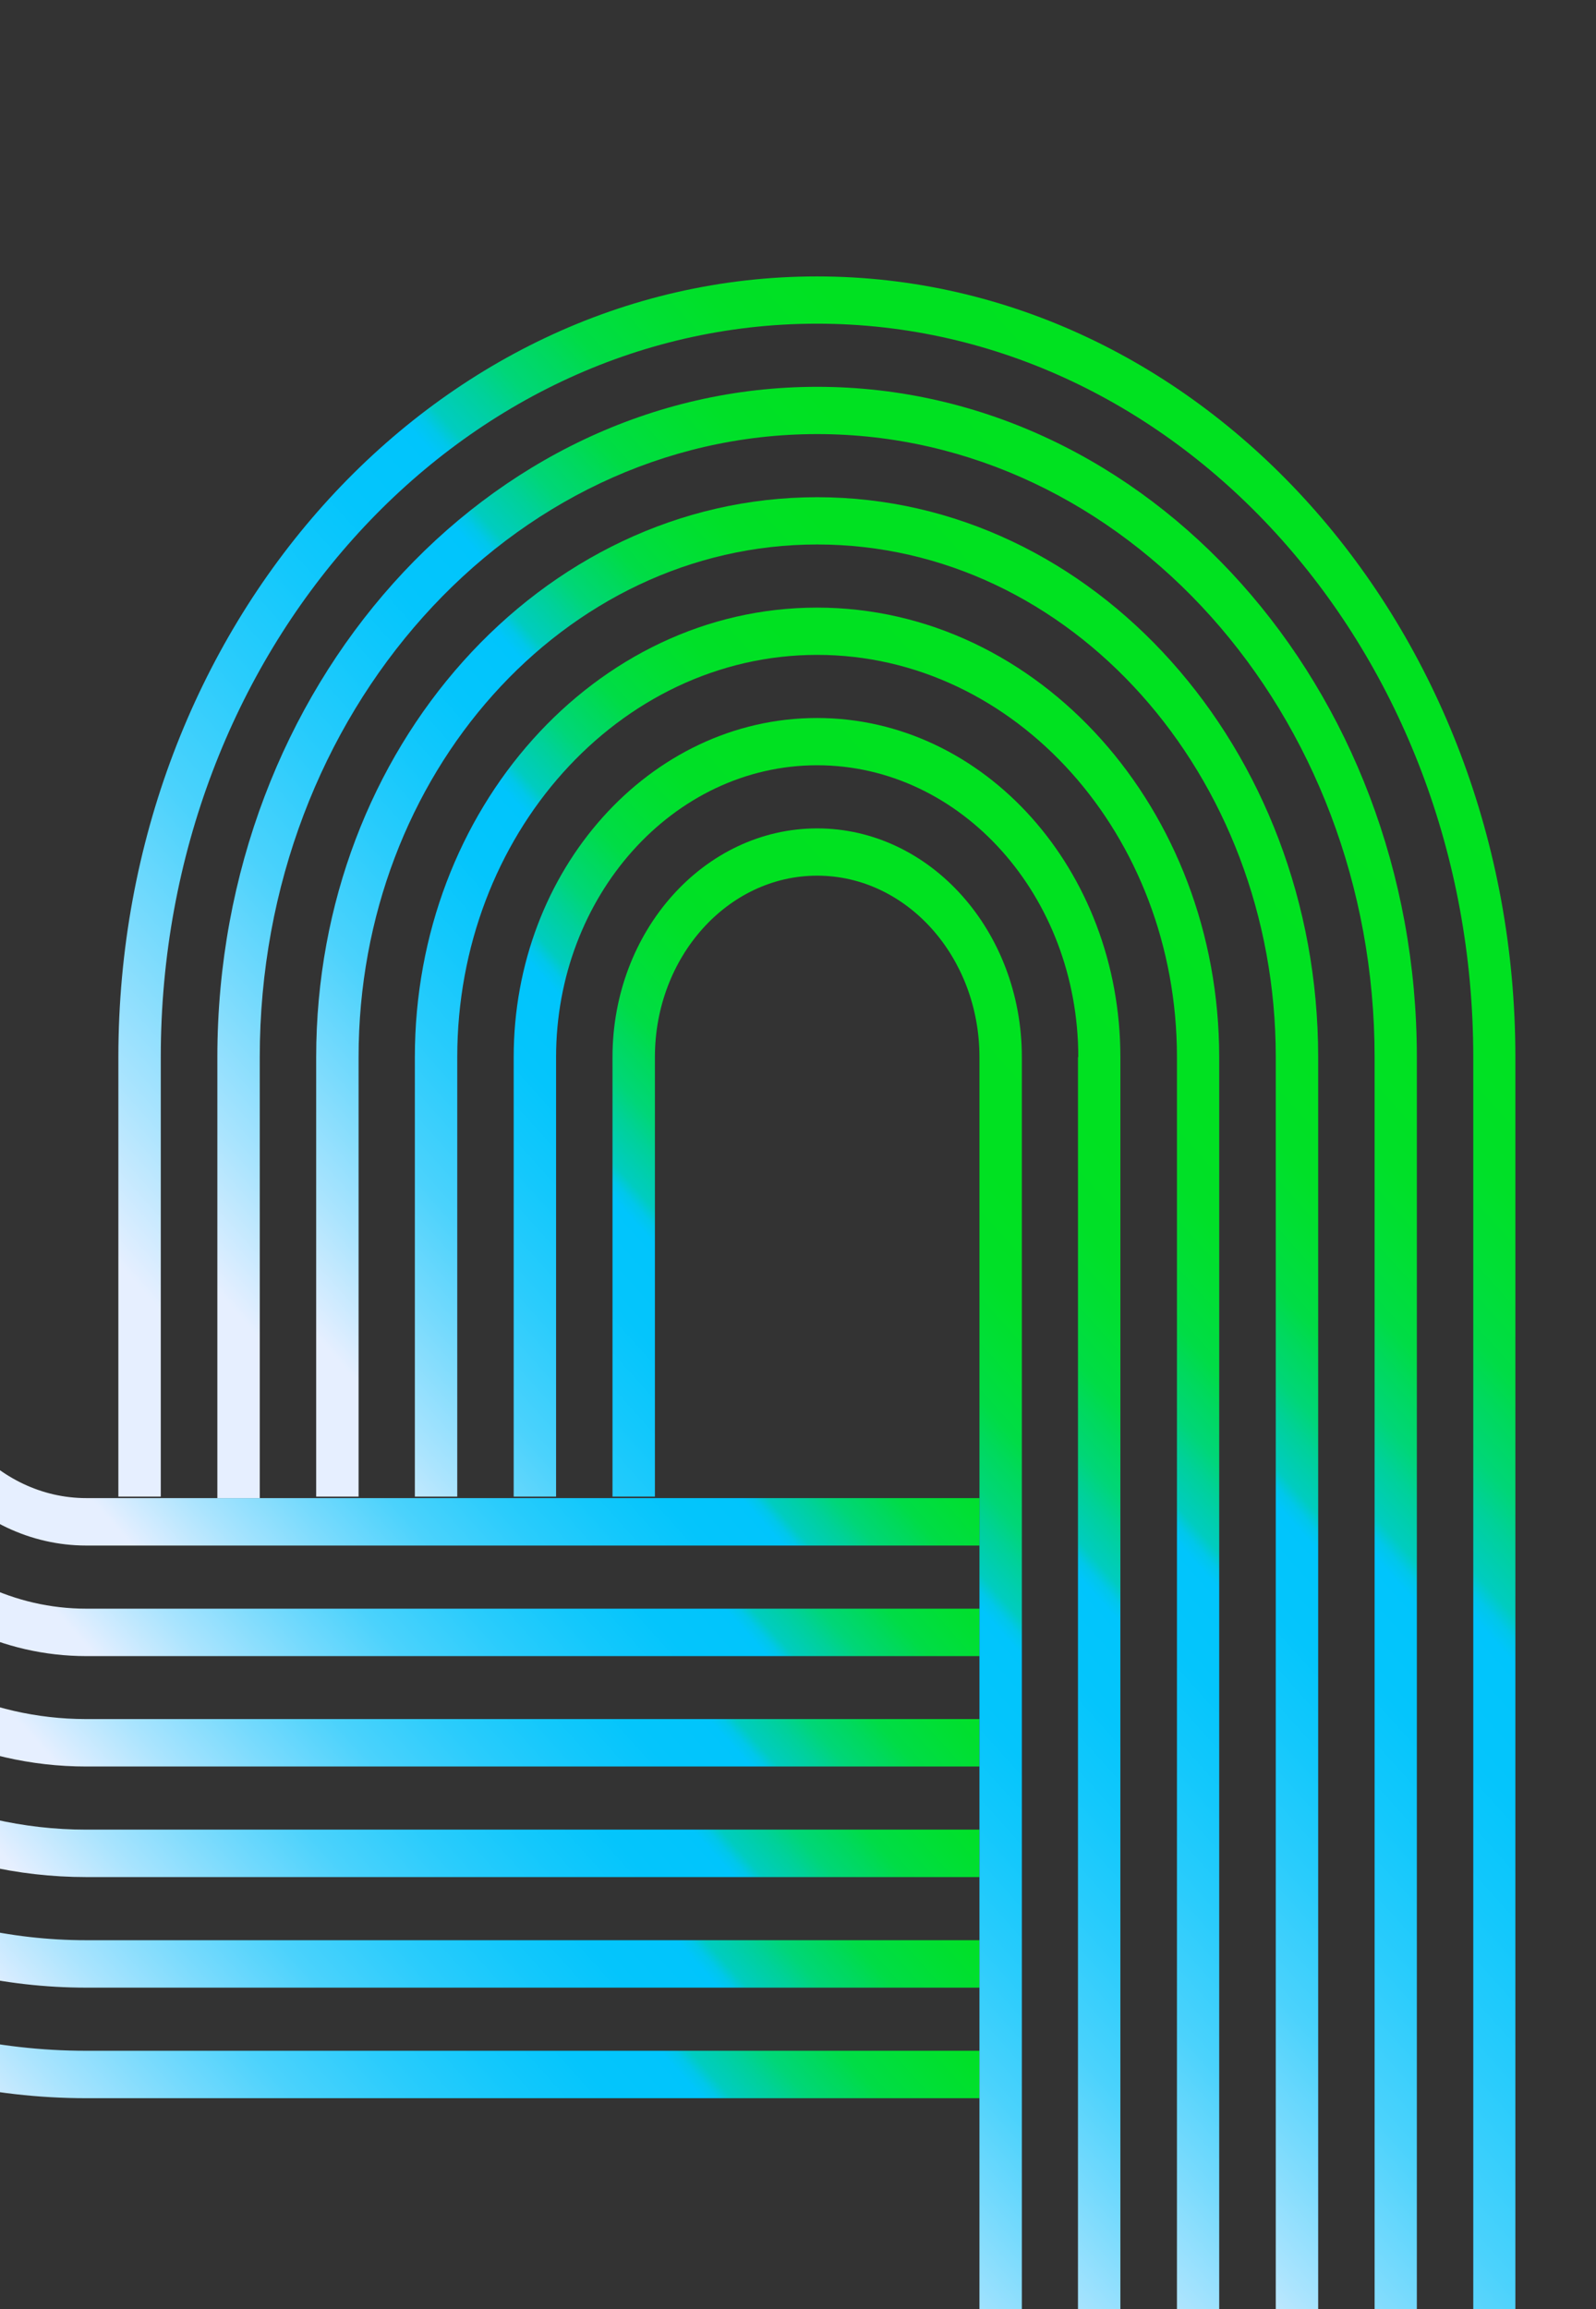
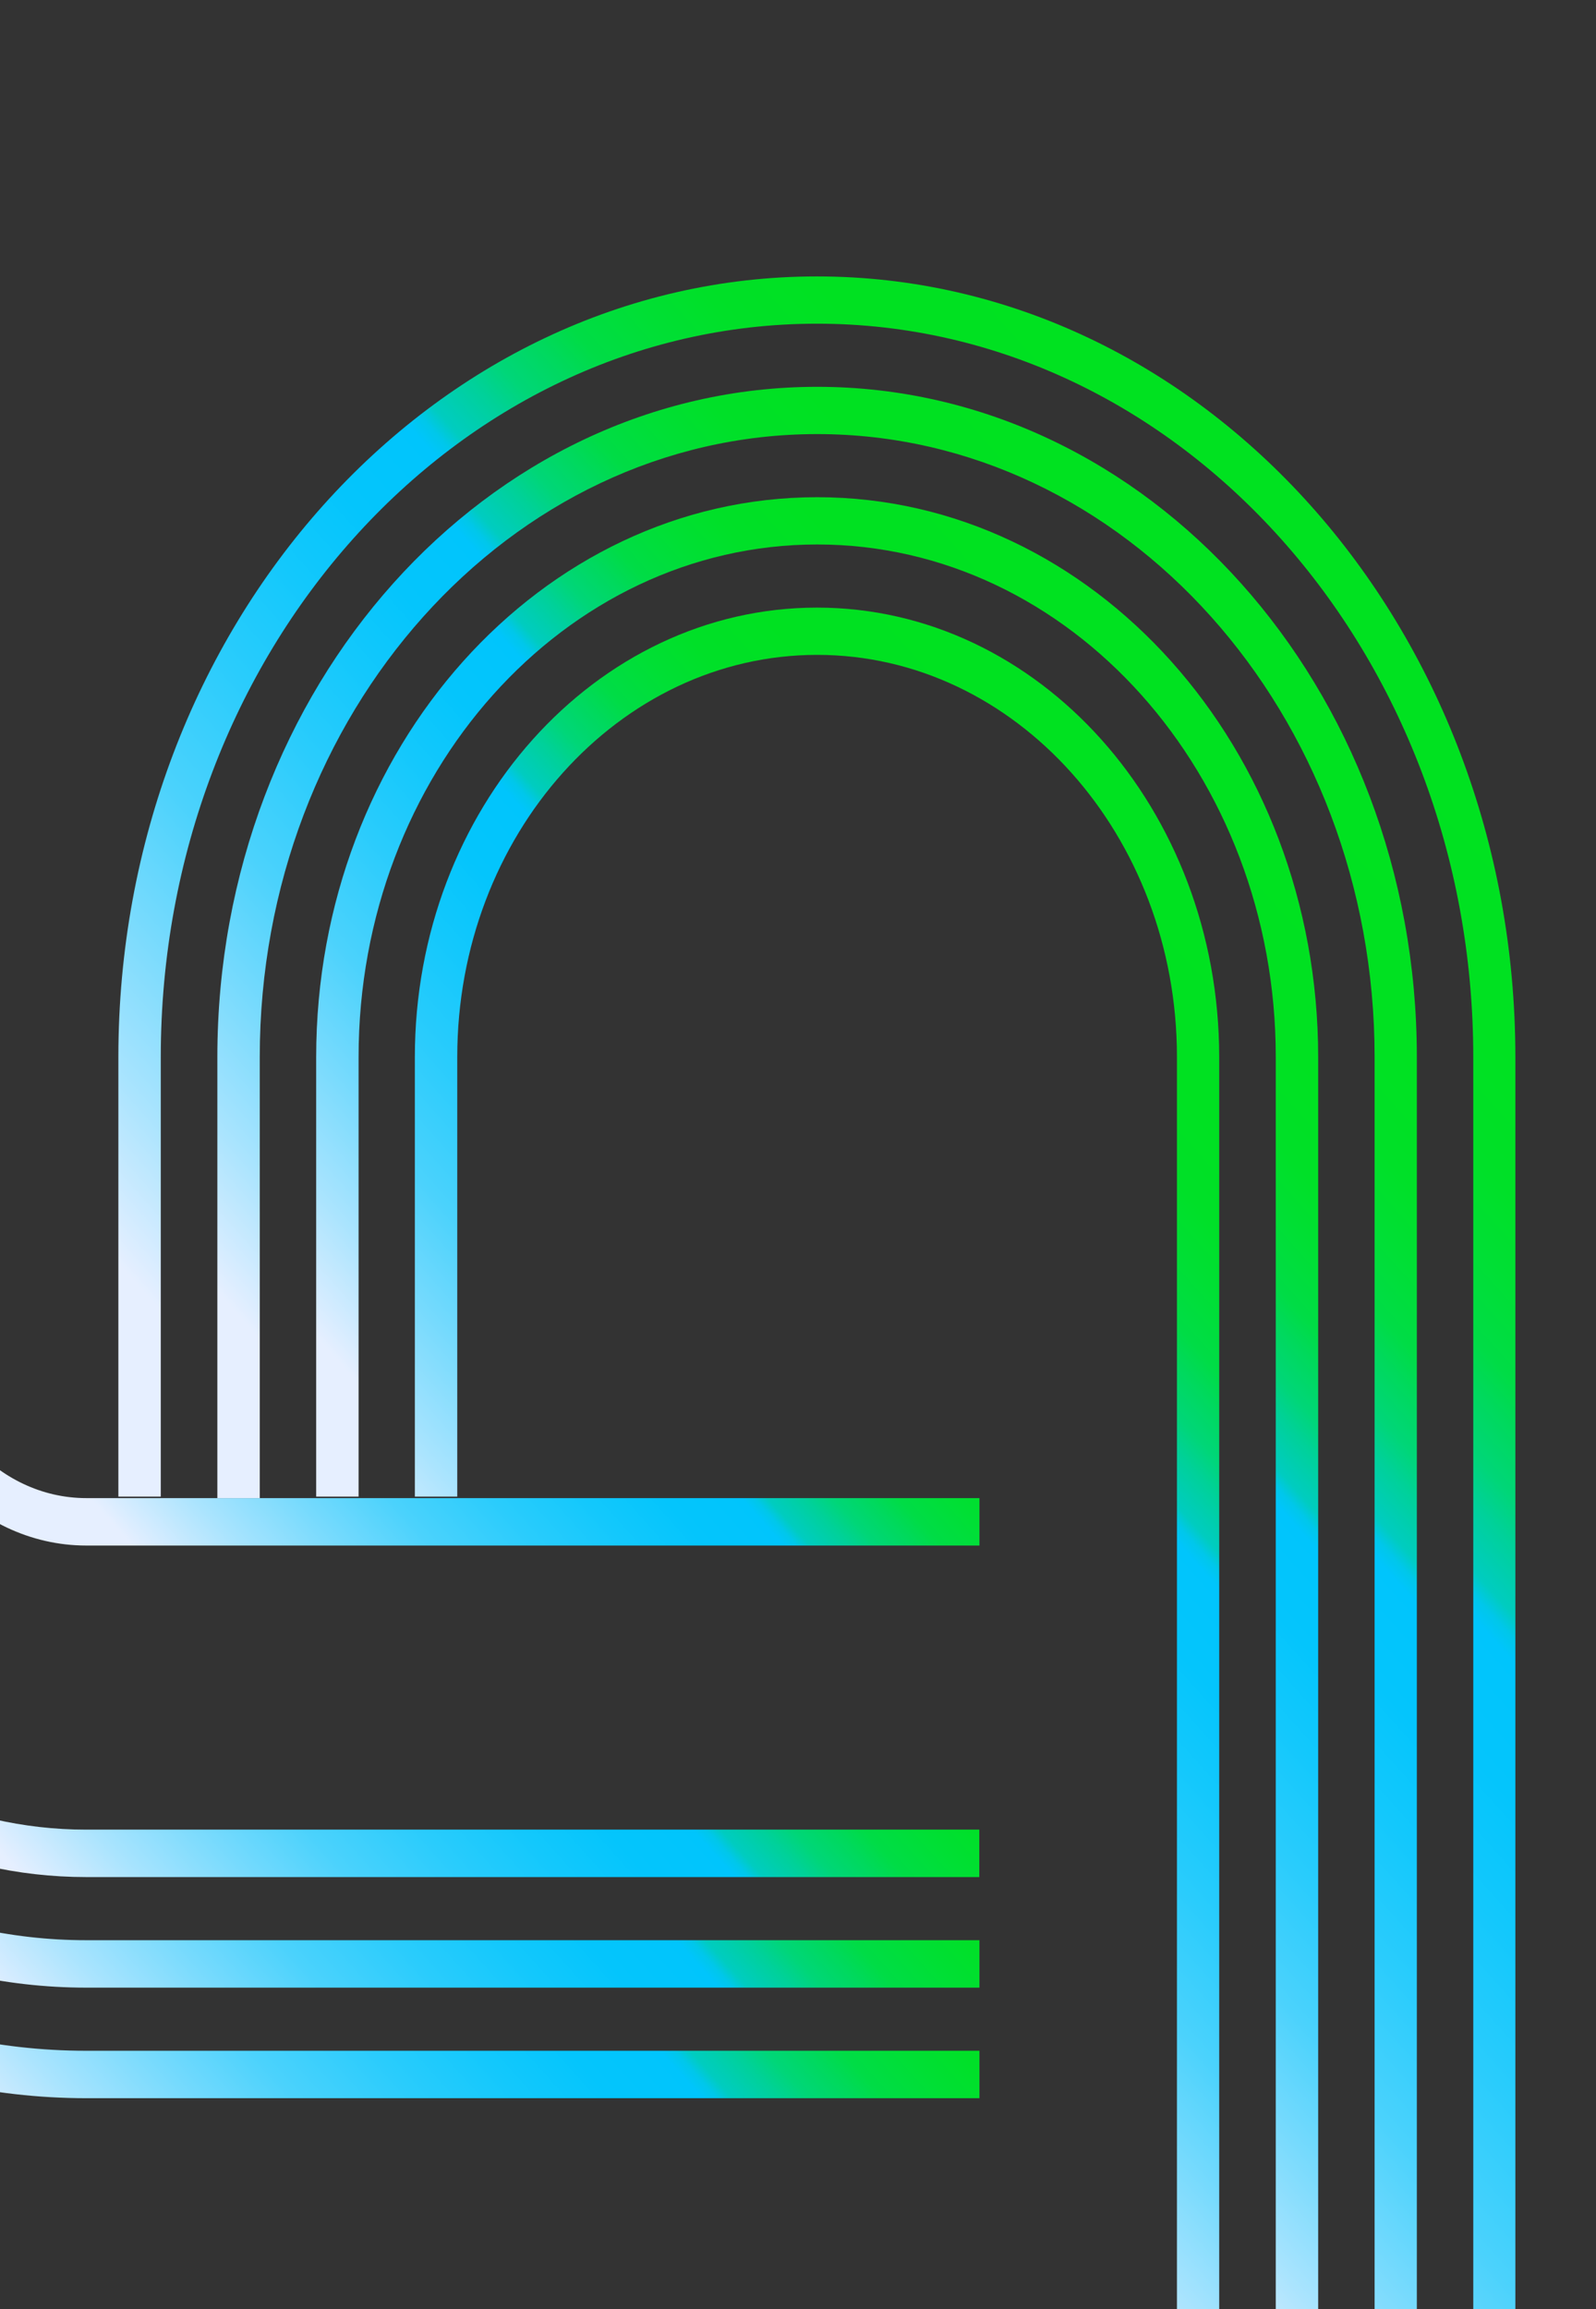
<svg xmlns="http://www.w3.org/2000/svg" width="318" height="460" viewBox="0 0 318 460" fill="none">
  <rect x="0" y="0" width="318" height="460" fill="#333333" stroke="none" />
  <path d="M-122 262.26L-122 0L-113.552 3.6926e-07L-113.552 262.26C-113.552 342.917 -54.905 408.516 17.205 408.516L195.153 408.516L195.153 417.965L17.205 417.965C-59.554 417.931 -122 348.083 -122 262.26Z" fill="url(#paint0_linear_321_476)" />
  <path d="M-102.309 262.26L-102.309 0L-93.861 3.6926e-07L-93.861 262.26C-93.861 330.748 -44.026 386.491 17.205 386.491L195.154 386.491L195.154 395.94L17.205 395.94C-48.675 395.94 -102.278 335.983 -102.278 262.294L-102.309 262.26Z" fill="url(#paint1_linear_321_476)" />
  <path d="M-82.648 262.26L-82.648 0L-74.201 3.6926e-07L-74.201 262.26C-74.201 318.614 -33.208 364.466 17.174 364.466L195.123 364.466L195.123 373.915L17.174 373.915C-37.858 373.915 -82.648 323.815 -82.648 262.26Z" fill="url(#paint2_linear_321_476)" />
-   <path d="M-62.957 262.26L-62.957 0L-54.509 3.6926e-07L-54.509 262.26C-54.509 306.48 -22.329 342.441 17.174 342.441L195.123 342.441L195.123 351.89L17.174 351.89C-27.009 351.89 -62.957 311.681 -62.957 262.26Z" fill="url(#paint3_linear_321_476)" />
-   <path d="M-43.267 262.26L-43.267 0L-34.819 3.69261e-07L-34.819 262.26C-34.819 294.346 -11.481 320.45 17.204 320.45L195.153 320.45L195.153 329.899L17.204 329.899C-16.131 329.899 -43.236 299.58 -43.236 262.294L-43.267 262.26Z" fill="url(#paint4_linear_321_476)" />
  <path d="M-23.575 262.26L-23.575 0L-15.127 3.6926e-07L-15.127 262.26C-15.127 282.212 -0.633 298.425 17.205 298.425L195.153 298.425L195.153 307.874L17.205 307.874C-5.282 307.874 -23.575 287.412 -23.575 262.26Z" fill="url(#paint5_linear_321_476)" />
-   <path d="M195.153 479.451L195.153 210.563C195.153 190.646 180.658 174.433 162.821 174.433C144.984 174.433 130.489 190.646 130.489 210.563L130.489 298.119L122.041 298.119L122.041 210.563C122.041 185.445 140.334 165.018 162.821 165.018C185.308 165.018 203.601 185.445 203.601 210.563L203.601 479.451C203.601 500.661 207.703 520.782 214.996 539L205.789 539C198.951 520.646 195.153 500.525 195.153 479.451Z" fill="url(#paint6_linear_321_476)" />
  <path d="M273.887 479.452L273.887 210.564C273.887 142.144 224.052 86.47 162.821 86.47C101.591 86.47 51.755 142.144 51.755 210.564L51.755 298.426L43.308 298.426L43.308 210.564C43.308 136.944 96.911 77.055 162.821 77.055C228.731 77.055 282.304 136.944 282.304 210.564L282.304 479.452C282.304 504.91 297.042 526.527 317.463 534.379L317.463 539.001L305.855 539.001C286.863 527.615 273.887 505.182 273.887 479.452Z" fill="url(#paint7_linear_321_476)" />
  <path d="M293.547 479.452L293.547 210.564C293.547 130.009 234.9 64.478 162.791 64.478C90.681 64.478 32.034 130.009 32.034 210.564L32.034 298.12L23.586 298.12L23.586 210.564C23.586 124.809 86.032 55.063 162.76 55.063C239.488 55.063 301.934 124.843 301.934 210.564L301.934 479.452C301.934 492.47 308.133 503.856 317.402 510.212L317.402 520.885C303.332 513.713 293.517 497.874 293.517 479.452L293.547 479.452Z" fill="url(#paint8_linear_321_476)" />
-   <path d="M214.845 210.563C214.845 178.511 191.507 152.441 162.821 152.441C134.136 152.441 110.798 178.511 110.798 210.563L110.798 298.119L102.351 298.119L102.351 210.563C102.351 173.31 129.456 143.026 162.791 143.026C196.126 143.026 223.232 173.344 223.232 210.563L223.232 479.451C223.232 501 228.185 521.325 236.876 539L227.364 539C219.342 521.053 214.784 500.83 214.784 479.451L214.784 210.563L214.845 210.563Z" fill="url(#paint9_linear_321_476)" />
  <path d="M234.505 210.564C234.505 166.378 202.325 130.451 162.821 130.451C123.318 130.451 91.107 166.378 91.107 210.564L91.107 298.12L82.659 298.12L82.659 210.564C82.659 161.211 118.607 121.036 162.791 121.036C206.974 121.036 242.922 161.211 242.922 210.564L242.922 479.452C242.922 501.647 249.334 522.21 260.152 539.001L249.972 539.001C240.187 521.768 234.505 501.341 234.505 479.452L234.505 210.564Z" fill="url(#paint10_linear_321_476)" />
  <path d="M254.195 210.563C254.195 154.277 213.203 108.46 162.821 108.46C112.438 108.46 71.446 154.277 71.446 210.563L71.446 298.119L62.998 298.119L62.998 210.563C62.998 149.077 107.789 99.045 162.821 99.045C217.852 99.045 262.643 149.077 262.643 210.563L262.643 479.451C262.643 503.074 271.851 524.317 286.436 539L274.555 539C261.914 523.161 254.195 502.292 254.195 479.451L254.195 210.563Z" fill="url(#paint11_linear_321_476)" />
  <defs>
    <linearGradient id="paint0_linear_321_476" x1="54.915" y1="188.436" x2="-112.078" y2="337.734" gradientUnits="userSpaceOnUse">
      <stop stop-color="#00E220" />
      <stop offset="0.14" stop-color="#00E121" />
      <stop offset="0.2" stop-color="#00E028" />
      <stop offset="0.24" stop-color="#00DF35" />
      <stop offset="0.28" stop-color="#00DC46" />
      <stop offset="0.3" stop-color="#00D95C" />
      <stop offset="0.33" stop-color="#00D678" />
      <stop offset="0.35" stop-color="#00D199" />
      <stop offset="0.38" stop-color="#00CCC0" />
      <stop offset="0.39" stop-color="#00C7EA" />
      <stop offset="0.4" stop-color="#00C5FC" />
      <stop offset="0.46" stop-color="#04C5FC" />
      <stop offset="0.52" stop-color="#13C8FC" />
      <stop offset="0.59" stop-color="#2ACCFC" />
      <stop offset="0.67" stop-color="#4BD2FC" />
      <stop offset="0.74" stop-color="#76DAFD" />
      <stop offset="0.82" stop-color="#AAE4FE" />
      <stop offset="0.9" stop-color="#E6EFFF" />
    </linearGradient>
    <linearGradient id="paint1_linear_321_476" x1="64.761" y1="177.423" x2="-97.706" y2="322.675" gradientUnits="userSpaceOnUse">
      <stop stop-color="#00E220" />
      <stop offset="0.14" stop-color="#00E121" />
      <stop offset="0.2" stop-color="#00E028" />
      <stop offset="0.24" stop-color="#00DF35" />
      <stop offset="0.28" stop-color="#00DC46" />
      <stop offset="0.3" stop-color="#00D95C" />
      <stop offset="0.33" stop-color="#00D678" />
      <stop offset="0.35" stop-color="#00D199" />
      <stop offset="0.38" stop-color="#00CCC0" />
      <stop offset="0.39" stop-color="#00C7EA" />
      <stop offset="0.4" stop-color="#00C5FC" />
      <stop offset="0.46" stop-color="#04C5FC" />
      <stop offset="0.52" stop-color="#13C8FC" />
      <stop offset="0.59" stop-color="#2ACCFC" />
      <stop offset="0.67" stop-color="#4BD2FC" />
      <stop offset="0.74" stop-color="#76DAFD" />
      <stop offset="0.82" stop-color="#AAE4FE" />
      <stop offset="0.9" stop-color="#E6EFFF" />
    </linearGradient>
    <linearGradient id="paint2_linear_321_476" x1="74.606" y1="166.445" x2="-83.331" y2="307.616" gradientUnits="userSpaceOnUse">
      <stop stop-color="#00E220" />
      <stop offset="0.14" stop-color="#00E121" />
      <stop offset="0.2" stop-color="#00E028" />
      <stop offset="0.24" stop-color="#00DF35" />
      <stop offset="0.28" stop-color="#00DC46" />
      <stop offset="0.3" stop-color="#00D95C" />
      <stop offset="0.33" stop-color="#00D678" />
      <stop offset="0.35" stop-color="#00D199" />
      <stop offset="0.38" stop-color="#00CCC0" />
      <stop offset="0.39" stop-color="#00C7EA" />
      <stop offset="0.4" stop-color="#00C5FC" />
      <stop offset="0.46" stop-color="#04C5FC" />
      <stop offset="0.52" stop-color="#13C8FC" />
      <stop offset="0.59" stop-color="#2ACCFC" />
      <stop offset="0.67" stop-color="#4BD2FC" />
      <stop offset="0.74" stop-color="#76DAFD" />
      <stop offset="0.82" stop-color="#AAE4FE" />
      <stop offset="0.9" stop-color="#E6EFFF" />
    </linearGradient>
    <linearGradient id="paint3_linear_321_476" x1="84.422" y1="155.432" x2="-68.993" y2="292.591" gradientUnits="userSpaceOnUse">
      <stop stop-color="#00E220" />
      <stop offset="0.14" stop-color="#00E121" />
      <stop offset="0.2" stop-color="#00E028" />
      <stop offset="0.24" stop-color="#00DF35" />
      <stop offset="0.28" stop-color="#00DC46" />
      <stop offset="0.3" stop-color="#00D95C" />
      <stop offset="0.33" stop-color="#00D678" />
      <stop offset="0.35" stop-color="#00D199" />
      <stop offset="0.38" stop-color="#00CCC0" />
      <stop offset="0.39" stop-color="#00C7EA" />
      <stop offset="0.4" stop-color="#00C5FC" />
      <stop offset="0.46" stop-color="#04C5FC" />
      <stop offset="0.52" stop-color="#13C8FC" />
      <stop offset="0.59" stop-color="#2ACCFC" />
      <stop offset="0.67" stop-color="#4BD2FC" />
      <stop offset="0.74" stop-color="#76DAFD" />
      <stop offset="0.82" stop-color="#AAE4FE" />
      <stop offset="0.9" stop-color="#E6EFFF" />
    </linearGradient>
    <linearGradient id="paint4_linear_321_476" x1="94.267" y1="144.42" x2="-54.622" y2="277.532" gradientUnits="userSpaceOnUse">
      <stop stop-color="#00E220" />
      <stop offset="0.14" stop-color="#00E121" />
      <stop offset="0.2" stop-color="#00E028" />
      <stop offset="0.24" stop-color="#00DF35" />
      <stop offset="0.28" stop-color="#00DC46" />
      <stop offset="0.3" stop-color="#00D95C" />
      <stop offset="0.33" stop-color="#00D678" />
      <stop offset="0.35" stop-color="#00D199" />
      <stop offset="0.38" stop-color="#00CCC0" />
      <stop offset="0.39" stop-color="#00C7EA" />
      <stop offset="0.4" stop-color="#00C5FC" />
      <stop offset="0.46" stop-color="#04C5FC" />
      <stop offset="0.52" stop-color="#13C8FC" />
      <stop offset="0.59" stop-color="#2ACCFC" />
      <stop offset="0.67" stop-color="#4BD2FC" />
      <stop offset="0.74" stop-color="#76DAFD" />
      <stop offset="0.82" stop-color="#AAE4FE" />
      <stop offset="0.9" stop-color="#E6EFFF" />
    </linearGradient>
    <linearGradient id="paint5_linear_321_476" x1="104.113" y1="133.407" x2="-40.251" y2="262.473" gradientUnits="userSpaceOnUse">
      <stop stop-color="#00E220" />
      <stop offset="0.14" stop-color="#00E121" />
      <stop offset="0.2" stop-color="#00E028" />
      <stop offset="0.24" stop-color="#00DF35" />
      <stop offset="0.28" stop-color="#00DC46" />
      <stop offset="0.3" stop-color="#00D95C" />
      <stop offset="0.33" stop-color="#00D678" />
      <stop offset="0.35" stop-color="#00D199" />
      <stop offset="0.38" stop-color="#00CCC0" />
      <stop offset="0.39" stop-color="#00C7EA" />
      <stop offset="0.4" stop-color="#00C5FC" />
      <stop offset="0.46" stop-color="#04C5FC" />
      <stop offset="0.52" stop-color="#13C8FC" />
      <stop offset="0.59" stop-color="#2ACCFC" />
      <stop offset="0.67" stop-color="#4BD2FC" />
      <stop offset="0.74" stop-color="#76DAFD" />
      <stop offset="0.82" stop-color="#AAE4FE" />
      <stop offset="0.9" stop-color="#E6EFFF" />
    </linearGradient>
    <linearGradient id="paint6_linear_321_476" x1="263.677" y1="258.93" x2="92.329" y2="412.089" gradientUnits="userSpaceOnUse">
      <stop stop-color="#00E220" />
      <stop offset="0.14" stop-color="#00E121" />
      <stop offset="0.2" stop-color="#00E028" />
      <stop offset="0.24" stop-color="#00DF35" />
      <stop offset="0.28" stop-color="#00DC46" />
      <stop offset="0.3" stop-color="#00D95C" />
      <stop offset="0.33" stop-color="#00D678" />
      <stop offset="0.35" stop-color="#00D199" />
      <stop offset="0.38" stop-color="#00CCC0" />
      <stop offset="0.39" stop-color="#00C7EA" />
      <stop offset="0.4" stop-color="#00C5FC" />
      <stop offset="0.46" stop-color="#04C5FC" />
      <stop offset="0.52" stop-color="#13C8FC" />
      <stop offset="0.59" stop-color="#2ACCFC" />
      <stop offset="0.67" stop-color="#4BD2FC" />
      <stop offset="0.74" stop-color="#76DAFD" />
      <stop offset="0.82" stop-color="#AAE4FE" />
      <stop offset="0.9" stop-color="#E6EFFF" />
    </linearGradient>
    <linearGradient id="paint7_linear_321_476" x1="317.098" y1="194.283" x2="113.19" y2="376.553" gradientUnits="userSpaceOnUse">
      <stop stop-color="#00E220" />
      <stop offset="0.14" stop-color="#00E121" />
      <stop offset="0.2" stop-color="#00E028" />
      <stop offset="0.24" stop-color="#00DF35" />
      <stop offset="0.28" stop-color="#00DC46" />
      <stop offset="0.3" stop-color="#00D95C" />
      <stop offset="0.33" stop-color="#00D678" />
      <stop offset="0.35" stop-color="#00D199" />
      <stop offset="0.38" stop-color="#00CCC0" />
      <stop offset="0.39" stop-color="#00C7EA" />
      <stop offset="0.4" stop-color="#00C5FC" />
      <stop offset="0.46" stop-color="#04C5FC" />
      <stop offset="0.52" stop-color="#13C8FC" />
      <stop offset="0.59" stop-color="#2ACCFC" />
      <stop offset="0.67" stop-color="#4BD2FC" />
      <stop offset="0.74" stop-color="#76DAFD" />
      <stop offset="0.82" stop-color="#AAE4FE" />
      <stop offset="0.9" stop-color="#E6EFFF" />
    </linearGradient>
    <linearGradient id="paint8_linear_321_476" x1="319.984" y1="166.412" x2="89.828" y2="372.179" gradientUnits="userSpaceOnUse">
      <stop stop-color="#00E220" />
      <stop offset="0.14" stop-color="#00E121" />
      <stop offset="0.2" stop-color="#00E028" />
      <stop offset="0.24" stop-color="#00DF35" />
      <stop offset="0.28" stop-color="#00DC46" />
      <stop offset="0.3" stop-color="#00D95C" />
      <stop offset="0.33" stop-color="#00D678" />
      <stop offset="0.35" stop-color="#00D199" />
      <stop offset="0.38" stop-color="#00CCC0" />
      <stop offset="0.39" stop-color="#00C7EA" />
      <stop offset="0.4" stop-color="#00C5FC" />
      <stop offset="0.46" stop-color="#04C5FC" />
      <stop offset="0.52" stop-color="#13C8FC" />
      <stop offset="0.59" stop-color="#2ACCFC" />
      <stop offset="0.67" stop-color="#4BD2FC" />
      <stop offset="0.74" stop-color="#76DAFD" />
      <stop offset="0.82" stop-color="#AAE4FE" />
      <stop offset="0.9" stop-color="#E6EFFF" />
    </linearGradient>
    <linearGradient id="paint9_linear_321_476" x1="276.106" y1="241.731" x2="101.343" y2="397.974" gradientUnits="userSpaceOnUse">
      <stop stop-color="#00E220" />
      <stop offset="0.14" stop-color="#00E121" />
      <stop offset="0.2" stop-color="#00E028" />
      <stop offset="0.24" stop-color="#00DF35" />
      <stop offset="0.28" stop-color="#00DC46" />
      <stop offset="0.3" stop-color="#00D95C" />
      <stop offset="0.33" stop-color="#00D678" />
      <stop offset="0.35" stop-color="#00D199" />
      <stop offset="0.38" stop-color="#00CCC0" />
      <stop offset="0.39" stop-color="#00C7EA" />
      <stop offset="0.4" stop-color="#00C5FC" />
      <stop offset="0.46" stop-color="#04C5FC" />
      <stop offset="0.52" stop-color="#13C8FC" />
      <stop offset="0.59" stop-color="#2ACCFC" />
      <stop offset="0.67" stop-color="#4BD2FC" />
      <stop offset="0.74" stop-color="#76DAFD" />
      <stop offset="0.82" stop-color="#AAE4FE" />
      <stop offset="0.9" stop-color="#E6EFFF" />
    </linearGradient>
    <linearGradient id="paint10_linear_321_476" x1="288.868" y1="224.907" x2="111.201" y2="383.747" gradientUnits="userSpaceOnUse">
      <stop stop-color="#00E220" />
      <stop offset="0.14" stop-color="#00E121" />
      <stop offset="0.2" stop-color="#00E028" />
      <stop offset="0.24" stop-color="#00DF35" />
      <stop offset="0.28" stop-color="#00DC46" />
      <stop offset="0.3" stop-color="#00D95C" />
      <stop offset="0.33" stop-color="#00D678" />
      <stop offset="0.35" stop-color="#00D199" />
      <stop offset="0.38" stop-color="#00CCC0" />
      <stop offset="0.39" stop-color="#00C7EA" />
      <stop offset="0.4" stop-color="#00C5FC" />
      <stop offset="0.46" stop-color="#04C5FC" />
      <stop offset="0.52" stop-color="#13C8FC" />
      <stop offset="0.59" stop-color="#2ACCFC" />
      <stop offset="0.67" stop-color="#4BD2FC" />
      <stop offset="0.74" stop-color="#76DAFD" />
      <stop offset="0.82" stop-color="#AAE4FE" />
      <stop offset="0.9" stop-color="#E6EFFF" />
    </linearGradient>
    <linearGradient id="paint11_linear_321_476" x1="302.39" y1="208.931" x2="122.902" y2="369.369" gradientUnits="userSpaceOnUse">
      <stop stop-color="#00E220" />
      <stop offset="0.14" stop-color="#00E121" />
      <stop offset="0.2" stop-color="#00E028" />
      <stop offset="0.24" stop-color="#00DF35" />
      <stop offset="0.28" stop-color="#00DC46" />
      <stop offset="0.3" stop-color="#00D95C" />
      <stop offset="0.33" stop-color="#00D678" />
      <stop offset="0.35" stop-color="#00D199" />
      <stop offset="0.38" stop-color="#00CCC0" />
      <stop offset="0.39" stop-color="#00C7EA" />
      <stop offset="0.4" stop-color="#00C5FC" />
      <stop offset="0.46" stop-color="#04C5FC" />
      <stop offset="0.52" stop-color="#13C8FC" />
      <stop offset="0.59" stop-color="#2ACCFC" />
      <stop offset="0.67" stop-color="#4BD2FC" />
      <stop offset="0.74" stop-color="#76DAFD" />
      <stop offset="0.82" stop-color="#AAE4FE" />
      <stop offset="0.9" stop-color="#E6EFFF" />
    </linearGradient>
  </defs>
</svg>